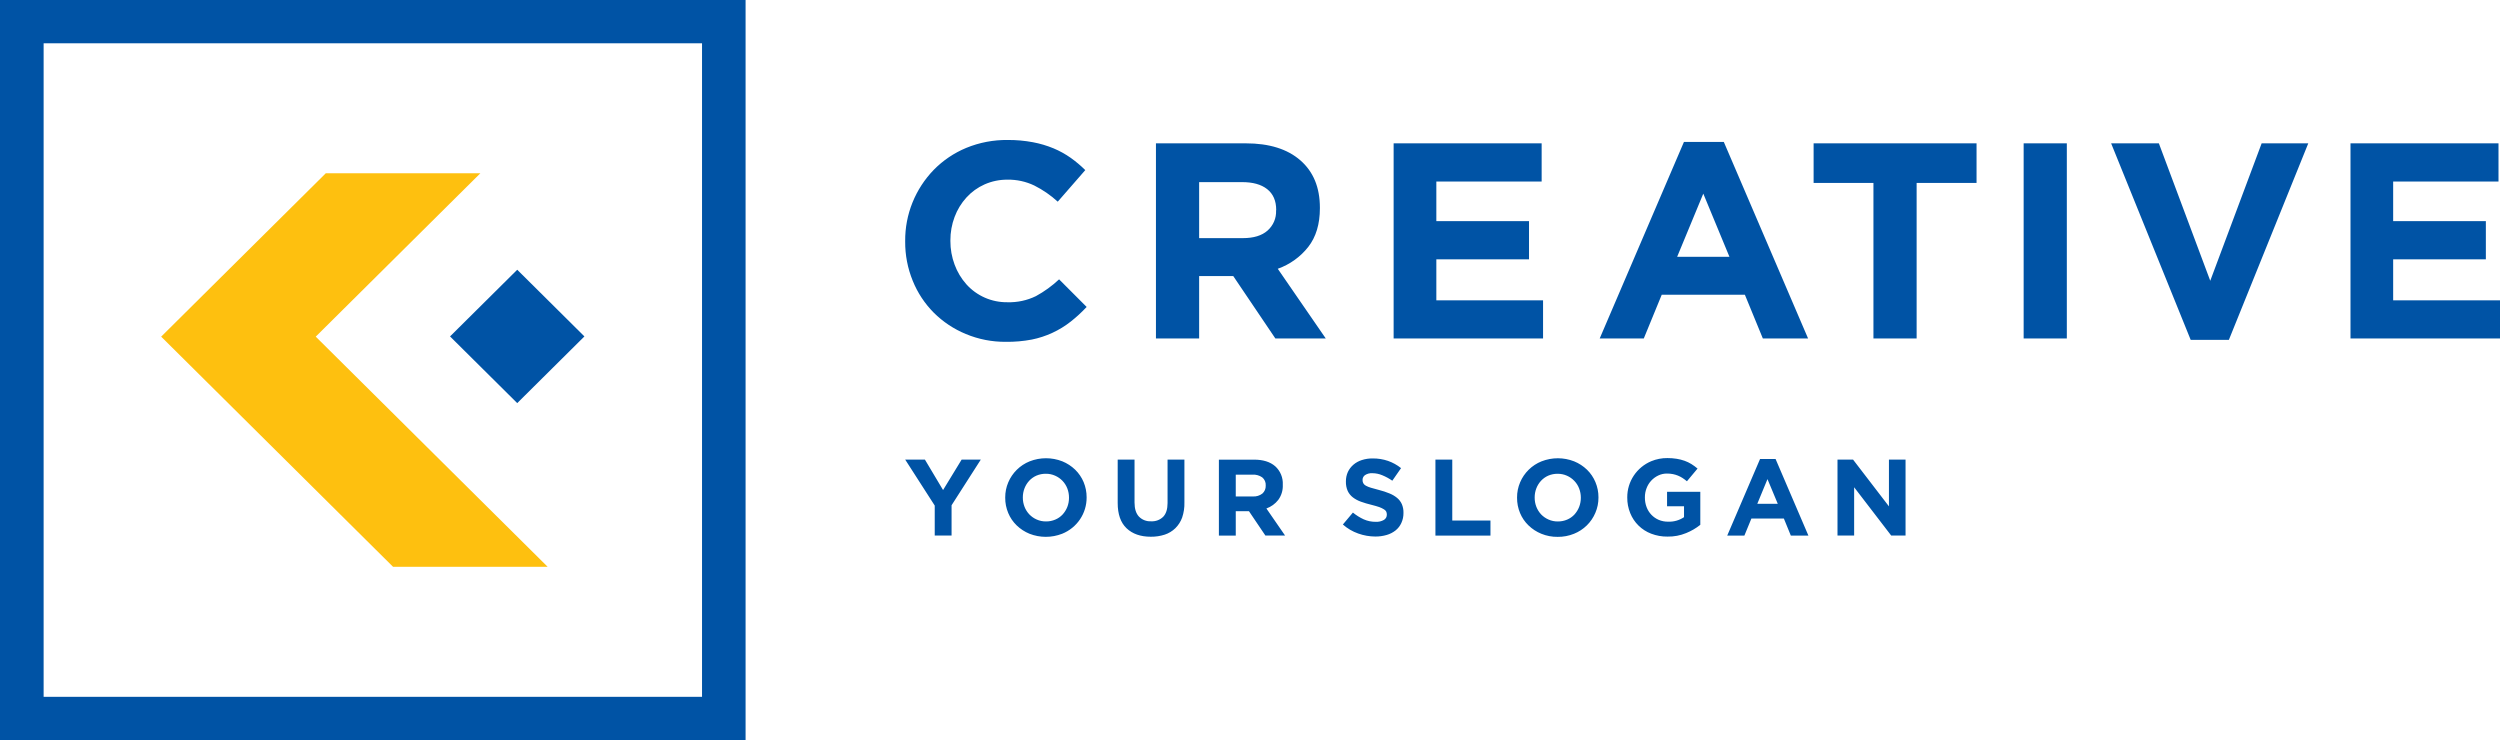
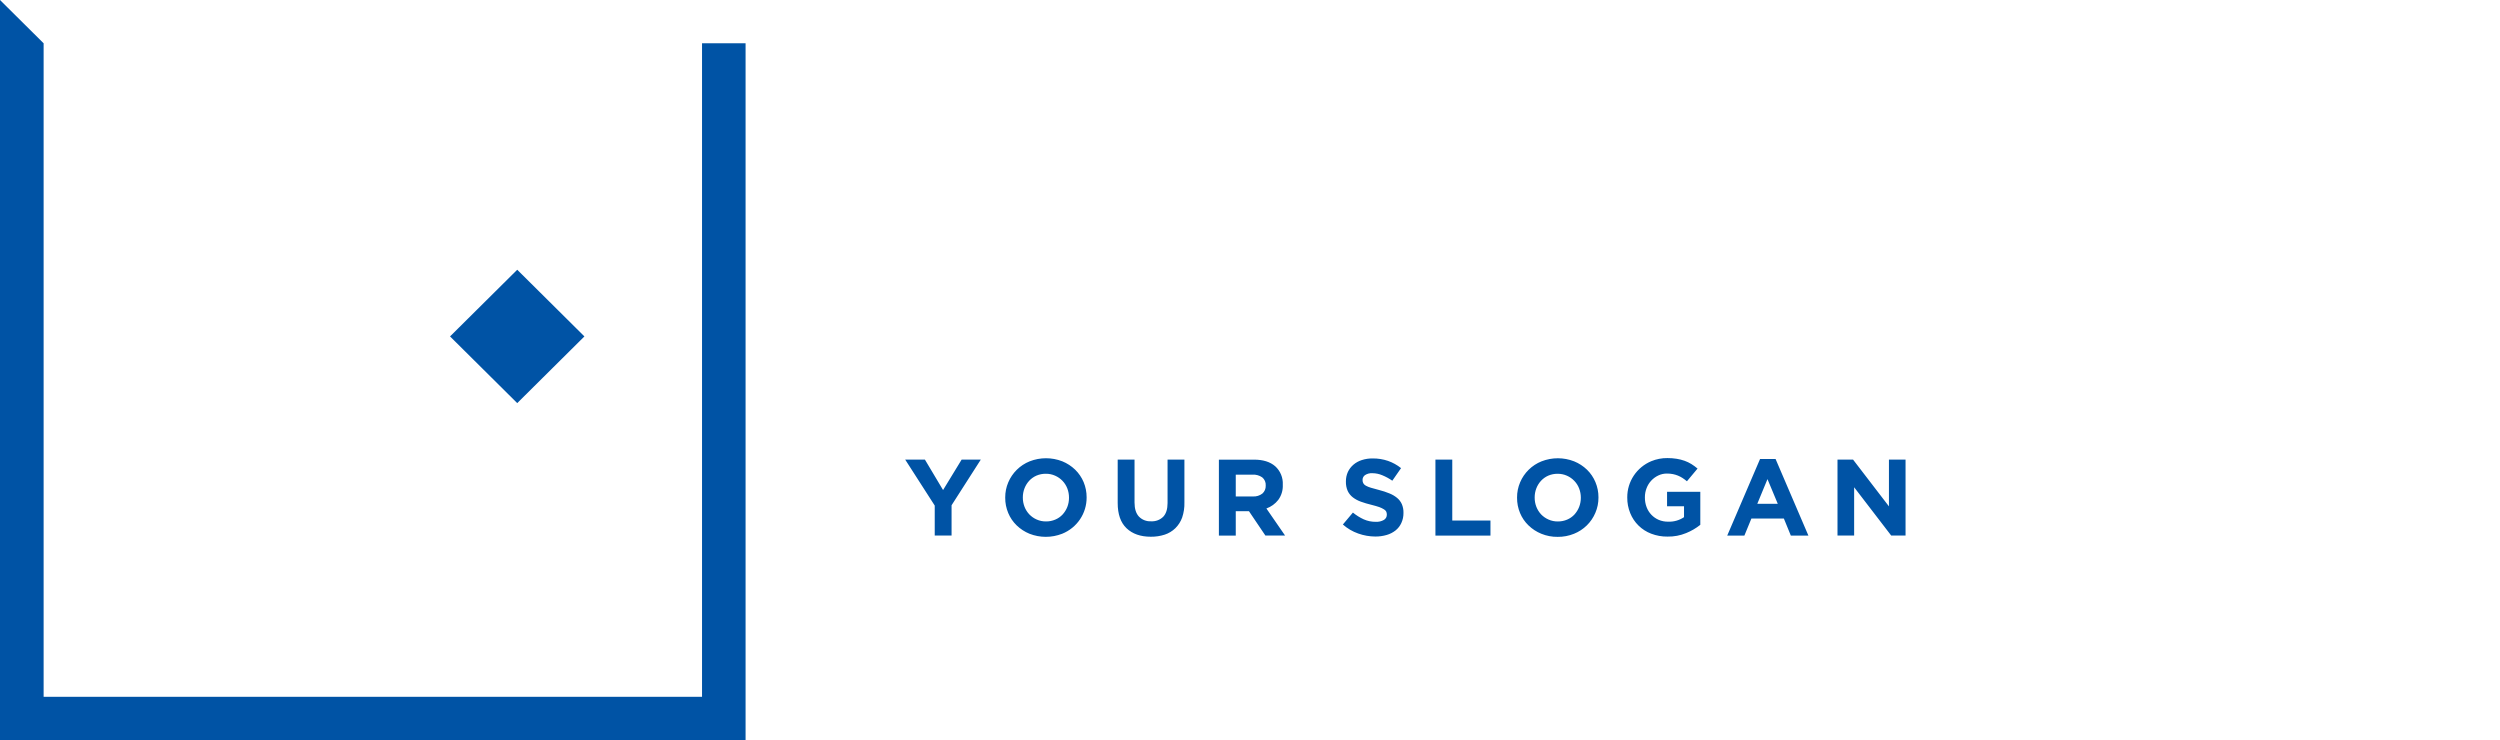
<svg xmlns="http://www.w3.org/2000/svg" width="250" height="74" viewBox="0 0 250 74" fill="none">
-   <path fill-rule="evenodd" clip-rule="evenodd" d="M48.036 17.327L31.574 33.665L54.762 56.678H39.304L16.116 33.665L32.578 17.327H48.036Z" fill="#FEC00F" />
  <path d="M51.723 26.974L45.004 33.642L51.723 40.311L58.441 33.642L51.723 26.974Z" fill="#0053A5" />
-   <path fill-rule="evenodd" clip-rule="evenodd" d="M4.362 4.329H70.203V69.682H4.362V4.329ZM0 0H74.558V74H0V0Z" fill="#0053A5" />
-   <path d="M250 33.849V30.032H239.316V25.932H248.586V22.115H239.316V18.153H249.85V14.336H235.05V33.849H250ZM230.826 14.336H226.164L221.025 28.078L215.887 14.336H211.114L219.07 33.989H222.886L230.826 14.336ZM206.683 33.849V14.336H202.365V33.849H206.683ZM197.655 18.293V14.336H181.361V18.293H187.344V33.849H191.663V18.293H197.655ZM172.944 25.68H167.715L170.329 19.363L172.944 25.68ZM180.809 33.849L172.382 14.196H168.393L159.969 33.849H164.378L166.174 29.472H174.487L176.285 33.849H180.809ZM154.306 33.849V30.032H143.634V25.932H152.901V22.115H143.634V18.153H154.165V14.336H139.363V33.849H154.306ZM127.608 21.055C127.624 21.431 127.556 21.806 127.408 22.153C127.259 22.5 127.035 22.81 126.752 23.06C126.181 23.564 125.36 23.812 124.294 23.812H119.914V18.212H124.21C125.276 18.212 126.111 18.438 126.711 18.909C127.311 19.381 127.62 20.069 127.62 20.996L127.608 21.055ZM132.578 33.849L127.777 26.878C128.981 26.451 130.038 25.692 130.825 24.692C131.601 23.696 131.989 22.408 131.989 20.829V20.773C131.989 18.748 131.339 17.169 130.038 16.035C128.738 14.901 126.92 14.334 124.583 14.334H115.595V33.847H119.914V27.604H123.324L127.538 33.849H132.578ZM108.662 30.691L105.909 27.934C105.213 28.589 104.434 29.153 103.593 29.612C102.707 30.044 101.727 30.254 100.74 30.224C99.964 30.234 99.195 30.078 98.486 29.767C97.776 29.455 97.142 28.995 96.628 28.419C96.121 27.846 95.726 27.185 95.462 26.469C95.179 25.711 95.036 24.909 95.039 24.101V24.042C95.035 23.238 95.178 22.439 95.462 21.686C95.729 20.973 96.129 20.316 96.642 19.751C97.15 19.192 97.769 18.745 98.46 18.438C99.18 18.121 99.96 17.96 100.747 17.966C101.676 17.951 102.595 18.152 103.432 18.553C104.284 18.982 105.073 19.525 105.775 20.168L108.528 17.01C108.075 16.562 107.587 16.152 107.069 15.782C106.533 15.406 105.959 15.088 105.355 14.835C104.69 14.56 103.998 14.355 103.291 14.223C102.462 14.067 101.62 13.992 100.777 13.998C99.351 13.98 97.936 14.25 96.619 14.792C95.403 15.297 94.302 16.041 93.382 16.978C91.525 18.89 90.497 21.447 90.518 24.103V24.155C90.508 25.499 90.764 26.832 91.273 28.078C91.754 29.27 92.47 30.355 93.378 31.27C94.294 32.182 95.382 32.905 96.58 33.4C97.85 33.929 99.215 34.196 100.592 34.183C101.459 34.194 102.325 34.118 103.177 33.957C104.604 33.671 105.941 33.052 107.08 32.153C107.644 31.708 108.173 31.222 108.662 30.697V30.691Z" fill="#0053A5" />
+   <path fill-rule="evenodd" clip-rule="evenodd" d="M4.362 4.329H70.203V69.682H4.362V4.329ZH74.558V74H0V0Z" fill="#0053A5" />
  <path d="M190.555 53.556V45.957H188.894V50.636L185.304 45.957H183.75V53.556H185.414V48.725L189.121 53.556H190.555ZM177.776 50.377H175.73L176.748 47.911L177.776 50.377ZM180.84 53.558L177.558 45.901H176.005L172.723 53.558H174.439L175.141 51.85H178.385L179.083 53.558H180.84ZM170.031 52.484V49.181H166.706V50.625H168.402V51.717C167.933 52.032 167.376 52.19 166.81 52.168C166.489 52.172 166.17 52.11 165.874 51.987C165.596 51.867 165.345 51.693 165.136 51.474C164.928 51.255 164.766 50.997 164.66 50.715C164.544 50.407 164.486 50.081 164.49 49.752V49.729C164.487 49.415 164.545 49.104 164.66 48.811C164.871 48.255 165.291 47.803 165.831 47.547C166.098 47.419 166.392 47.353 166.69 47.356C166.891 47.354 167.092 47.372 167.29 47.41C167.633 47.478 167.96 47.611 168.254 47.8C168.406 47.901 168.553 48.01 168.693 48.127L169.754 46.857C169.561 46.692 169.356 46.541 169.14 46.406C168.925 46.274 168.696 46.164 168.458 46.079C168.204 45.989 167.943 45.922 167.676 45.88C167.368 45.83 167.055 45.806 166.742 45.808C166.19 45.802 165.643 45.907 165.133 46.117C164.417 46.416 163.807 46.918 163.378 47.56C162.95 48.203 162.723 48.957 162.726 49.727V49.749C162.72 50.286 162.821 50.818 163.023 51.315C163.211 51.782 163.493 52.206 163.854 52.559C164.214 52.912 164.644 53.188 165.117 53.368C165.639 53.568 166.194 53.667 166.754 53.659C167.393 53.671 168.027 53.551 168.618 53.307C169.127 53.102 169.603 52.824 170.031 52.482V52.484ZM158.084 49.777C158.085 50.091 158.027 50.403 157.913 50.697C157.804 50.975 157.644 51.231 157.443 51.453C157.239 51.671 156.991 51.844 156.715 51.961C156.423 52.086 156.107 52.149 155.788 52.145C155.465 52.151 155.146 52.085 154.852 51.954C154.575 51.833 154.324 51.659 154.115 51.442C153.908 51.221 153.745 50.962 153.635 50.681C153.521 50.385 153.464 50.071 153.467 49.754V49.734C153.466 49.425 153.523 49.119 153.635 48.831C153.743 48.551 153.904 48.294 154.108 48.073C154.311 47.856 154.556 47.683 154.829 47.563C155.124 47.437 155.442 47.374 155.763 47.378C156.083 47.375 156.4 47.44 156.693 47.57C156.971 47.692 157.222 47.868 157.431 48.087C157.641 48.305 157.805 48.563 157.913 48.845C158.027 49.139 158.084 49.451 158.084 49.765V49.777ZM159.846 49.754V49.734C159.849 49.211 159.746 48.693 159.543 48.211C159.349 47.746 159.063 47.325 158.702 46.972C158.331 46.614 157.894 46.33 157.416 46.135C156.367 45.723 155.2 45.723 154.151 46.135C153.673 46.327 153.238 46.611 152.871 46.971C152.504 47.331 152.212 47.759 152.012 48.231C151.807 48.713 151.702 49.231 151.706 49.754V49.777C151.702 50.301 151.804 50.821 152.006 51.306C152.199 51.77 152.486 52.19 152.849 52.54C153.219 52.899 153.656 53.183 154.135 53.377C154.651 53.588 155.205 53.693 155.763 53.686C156.324 53.693 156.88 53.588 157.4 53.377C157.878 53.186 158.312 52.902 158.679 52.543C159.046 52.183 159.337 51.755 159.536 51.284C159.745 50.8 159.85 50.278 159.846 49.752V49.754ZM149.046 53.558V52.051H145.227V45.959H143.543V53.558H149.046ZM140.347 51.302V51.279C140.355 50.986 140.3 50.693 140.188 50.422C140.08 50.18 139.919 49.965 139.715 49.795C139.485 49.605 139.226 49.453 138.949 49.343C138.612 49.205 138.266 49.09 137.912 49.001C137.583 48.915 137.312 48.838 137.094 48.775C136.917 48.725 136.746 48.656 136.585 48.569C136.477 48.514 136.387 48.429 136.328 48.324C136.277 48.224 136.253 48.114 136.255 48.003V47.983C136.255 47.891 136.277 47.799 136.32 47.717C136.362 47.635 136.424 47.565 136.501 47.511C136.719 47.369 136.979 47.302 137.239 47.32C137.578 47.322 137.912 47.391 138.224 47.523C138.579 47.668 138.916 47.852 139.231 48.071L140.106 46.812C139.718 46.501 139.28 46.258 138.81 46.092C138.312 45.922 137.789 45.838 137.262 45.844C136.895 45.839 136.529 45.894 136.18 46.007C135.87 46.105 135.583 46.263 135.337 46.474C135.105 46.674 134.917 46.92 134.787 47.196C134.655 47.491 134.588 47.811 134.591 48.134V48.157C134.581 48.481 134.643 48.804 134.773 49.102C134.891 49.35 135.067 49.567 135.285 49.736C135.527 49.92 135.797 50.065 136.085 50.167C136.429 50.291 136.781 50.395 137.137 50.48C137.458 50.562 137.721 50.636 137.921 50.706C138.086 50.765 138.245 50.841 138.394 50.932C138.489 50.985 138.568 51.063 138.621 51.157C138.663 51.248 138.684 51.346 138.683 51.446V51.466C138.685 51.572 138.66 51.676 138.609 51.768C138.557 51.86 138.483 51.938 138.392 51.992C138.144 52.132 137.861 52.198 137.576 52.182C137.16 52.187 136.748 52.102 136.369 51.933C135.982 51.754 135.62 51.527 135.291 51.257L134.287 52.45C134.734 52.847 135.255 53.154 135.821 53.352C136.371 53.55 136.952 53.651 137.537 53.653C137.922 53.656 138.305 53.603 138.674 53.495C138.994 53.402 139.294 53.248 139.556 53.043C139.804 52.845 140.001 52.591 140.133 52.303C140.277 51.991 140.35 51.652 140.347 51.309V51.302ZM126.572 48.572C126.578 48.718 126.551 48.865 126.494 49C126.436 49.135 126.35 49.256 126.24 49.355C125.968 49.565 125.627 49.669 125.283 49.646H123.576V47.464H125.251C125.596 47.444 125.938 47.539 126.222 47.735C126.341 47.833 126.435 47.958 126.496 48.1C126.557 48.242 126.583 48.396 126.572 48.549V48.572ZM128.508 53.556L126.64 50.848C127.108 50.68 127.519 50.384 127.824 49.993C128.144 49.557 128.304 49.027 128.279 48.488V48.468C128.298 48.124 128.239 47.78 128.108 47.462C127.977 47.143 127.776 46.857 127.52 46.625C127.012 46.183 126.303 45.962 125.392 45.964H121.889V53.562H123.576V51.123H124.899L126.54 53.556H128.508ZM118.441 50.244V45.957H116.756V50.307C116.756 50.916 116.611 51.372 116.32 51.678C116.161 51.834 115.97 51.955 115.761 52.032C115.552 52.11 115.329 52.143 115.106 52.13C114.881 52.142 114.657 52.106 114.447 52.025C114.238 51.944 114.049 51.819 113.892 51.658C113.601 51.344 113.453 50.875 113.453 50.253V45.957H111.769V50.298C111.769 51.426 112.065 52.265 112.656 52.827C113.247 53.389 114.056 53.673 115.083 53.673C115.555 53.679 116.025 53.608 116.474 53.463C116.872 53.332 117.234 53.113 117.534 52.822C117.839 52.521 118.072 52.156 118.216 51.753C118.379 51.267 118.456 50.756 118.441 50.244ZM106.9 49.774C106.902 50.089 106.845 50.401 106.732 50.695C106.622 50.973 106.462 51.23 106.259 51.451C106.056 51.669 105.808 51.842 105.532 51.958C105.239 52.084 104.923 52.147 104.604 52.143C104.282 52.148 103.962 52.083 103.668 51.951C103.391 51.83 103.142 51.656 102.933 51.439C102.725 51.219 102.561 50.961 102.452 50.679C102.338 50.383 102.281 50.069 102.283 49.752V49.731C102.283 49.423 102.34 49.117 102.452 48.829C102.56 48.549 102.721 48.292 102.924 48.071C103.128 47.854 103.374 47.68 103.647 47.561C103.942 47.435 104.26 47.372 104.581 47.376C104.902 47.372 105.219 47.438 105.511 47.568C105.789 47.69 106.04 47.865 106.25 48.084C106.459 48.303 106.623 48.561 106.732 48.843C106.844 49.136 106.901 49.449 106.9 49.763V49.774ZM108.662 49.752V49.731C108.665 49.209 108.563 48.691 108.362 48.209C108.166 47.744 107.88 47.323 107.518 46.97C107.148 46.612 106.712 46.328 106.234 46.133C105.185 45.721 104.017 45.721 102.968 46.133C102.484 46.327 102.045 46.616 101.676 46.981C101.315 47.339 101.027 47.763 100.829 48.229C100.623 48.71 100.518 49.229 100.522 49.752V49.774C100.518 50.299 100.62 50.819 100.824 51.304C101.017 51.768 101.303 52.187 101.665 52.538C102.035 52.896 102.471 53.18 102.949 53.375C103.999 53.787 105.167 53.787 106.216 53.375C106.942 53.083 107.563 52.582 107.999 51.936C108.435 51.29 108.666 50.529 108.662 49.752ZM98.083 45.957H96.166L94.307 49.005L92.489 45.957H90.518L93.473 50.557V53.556H95.157V50.526L98.083 45.957Z" fill="#0053A5" />
</svg>